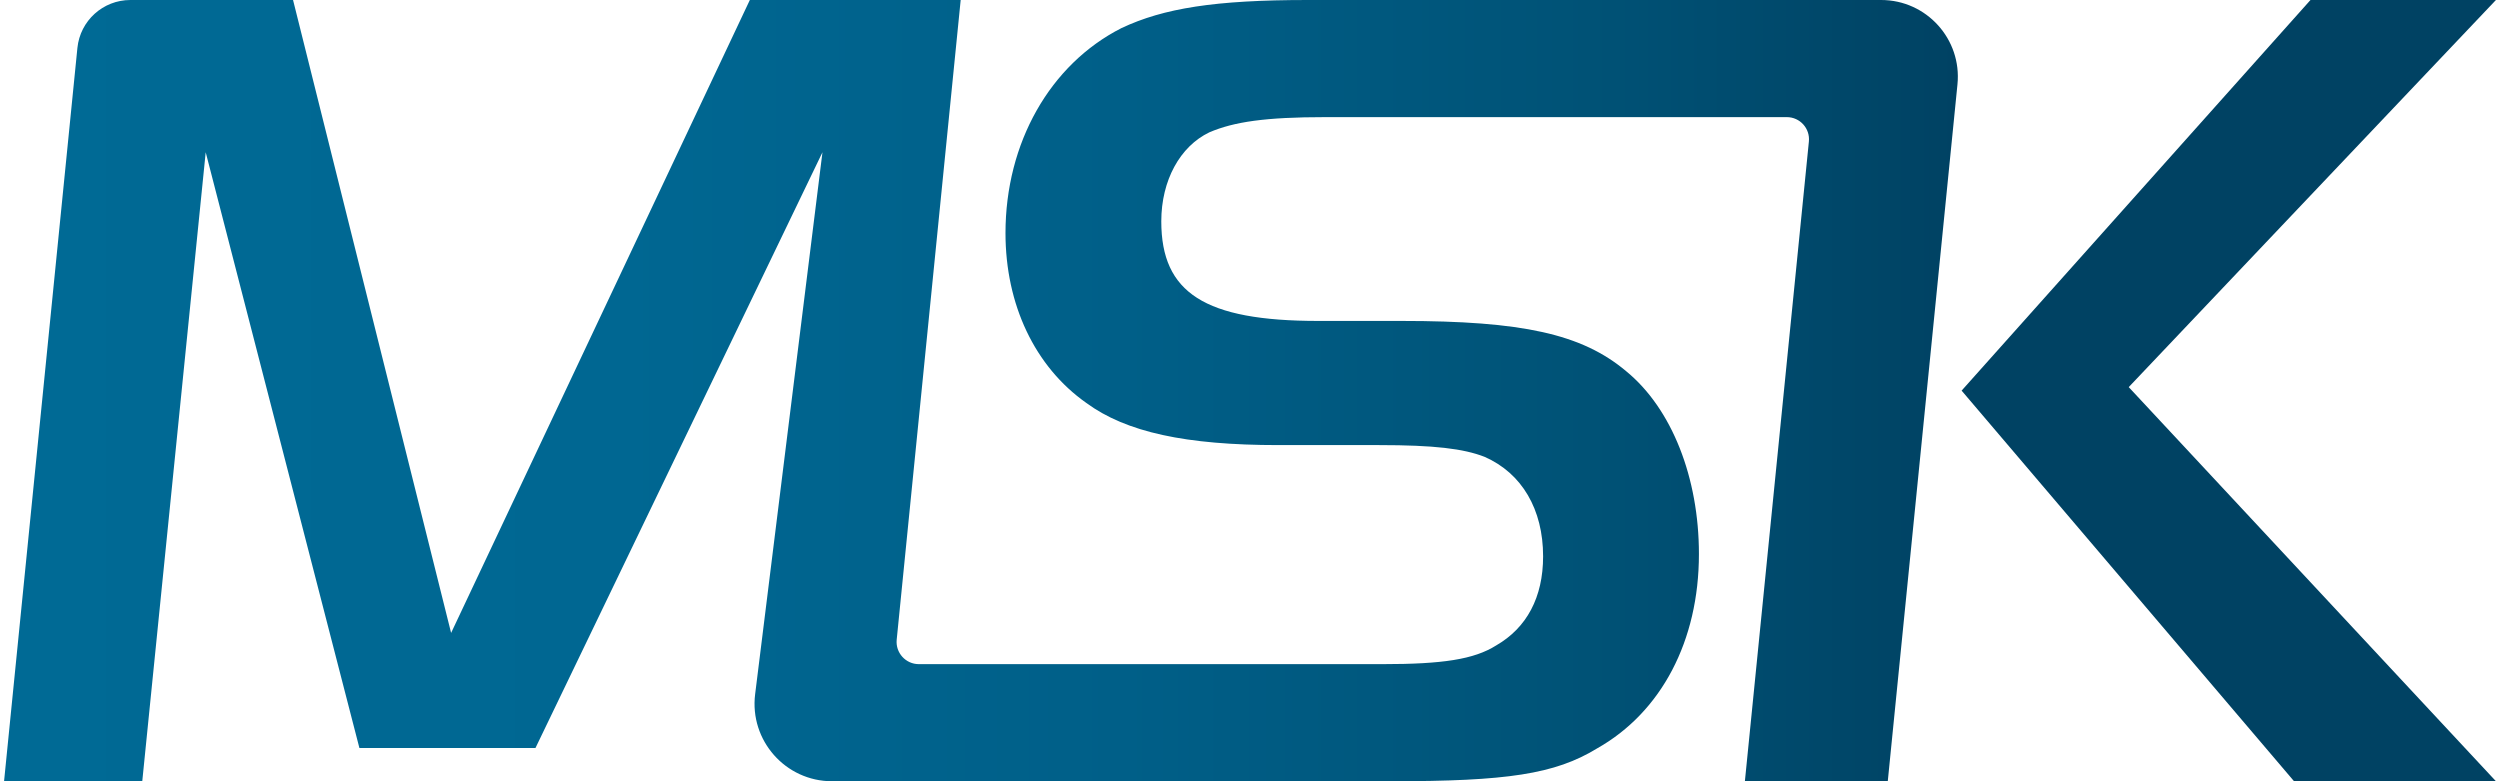
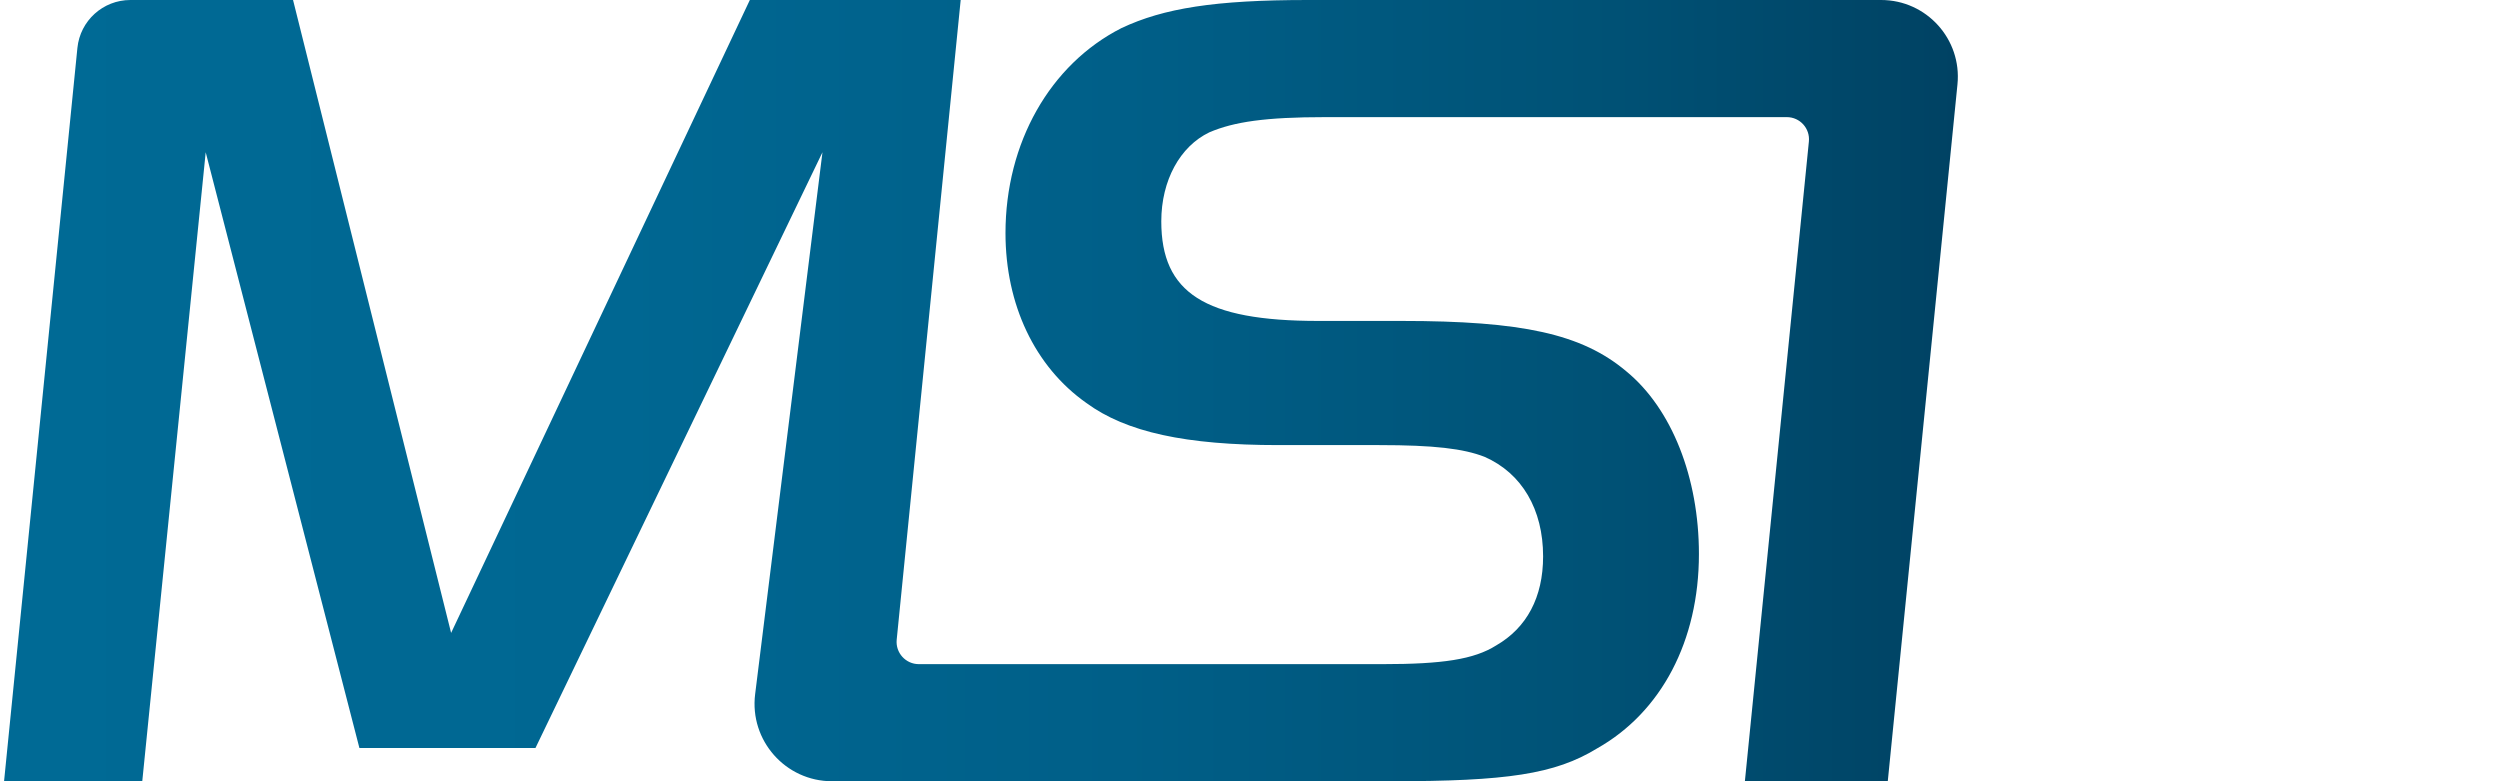
<svg xmlns="http://www.w3.org/2000/svg" version="1.2" baseProfile="tiny" id="layout" x="0px" y="0px" viewBox="0 0 128 40" overflow="visible" xml:space="preserve">
  <g>
-     <polygon fill="#004263" points="127.792,0 118.297,0 100.435,20 117.456,40 127.792,40    108.991,19.82  " />
    <linearGradient id="SVGID_1_" gradientUnits="userSpaceOnUse" x1="0.208" y1="20" x2="100.243" y2="20">
      <stop offset="0" style="stop-color:#006A95" />
      <stop offset="0.314" style="stop-color:#006792" />
      <stop offset="0.573" style="stop-color:#005F88" />
      <stop offset="0.812" style="stop-color:#005276" />
      <stop offset="1" style="stop-color:#004263" />
    </linearGradient>
    <path fill="url(#SVGID_1_)" d="M96.313,0L96.313,0h-2.974H66.953   c-4.738,0-7.376,0.42-9.535,1.439c-3.658,1.859-5.937,5.877-5.937,10.495   c0,3.658,1.499,6.837,4.138,8.696c2.039,1.499,5.097,2.159,9.835,2.159h5.157   c2.818,0,4.318,0.18,5.397,0.6c1.919,0.84,2.999,2.698,2.999,5.097   c0,2.099-0.84,3.658-2.399,4.558c-1.139,0.72-2.759,0.96-5.817,0.96H47.045   c-0.674,0-1.201-0.582-1.134-1.253L49.187,0H38.392L23.097,32.405L15.004,0H6.676   C5.275,0,4.103,1.061,3.963,2.454L0.208,40h7.076L10.532,7.796l7.87,30.503h9.013   L42.11,7.796l-3.447,27.746C38.369,37.91,40.216,40,42.602,40h1.827h0.758h26.025   c5.937,0,8.396-0.36,10.555-1.679c3.299-1.859,5.218-5.517,5.218-9.955   c0-3.898-1.38-7.436-3.719-9.355c-2.278-1.919-5.337-2.579-11.514-2.579h-4.258   c-5.817,0-8.036-1.439-8.036-5.098c0-2.099,0.96-3.838,2.459-4.558   c1.259-0.54,2.879-0.779,5.937-0.779h23.632c0.672,0,1.196,0.58,1.129,1.248   L89.338,40h7.316l3.568-35.679C100.454,2.007,98.638,0,96.313,0z" />
  </g>
</svg>